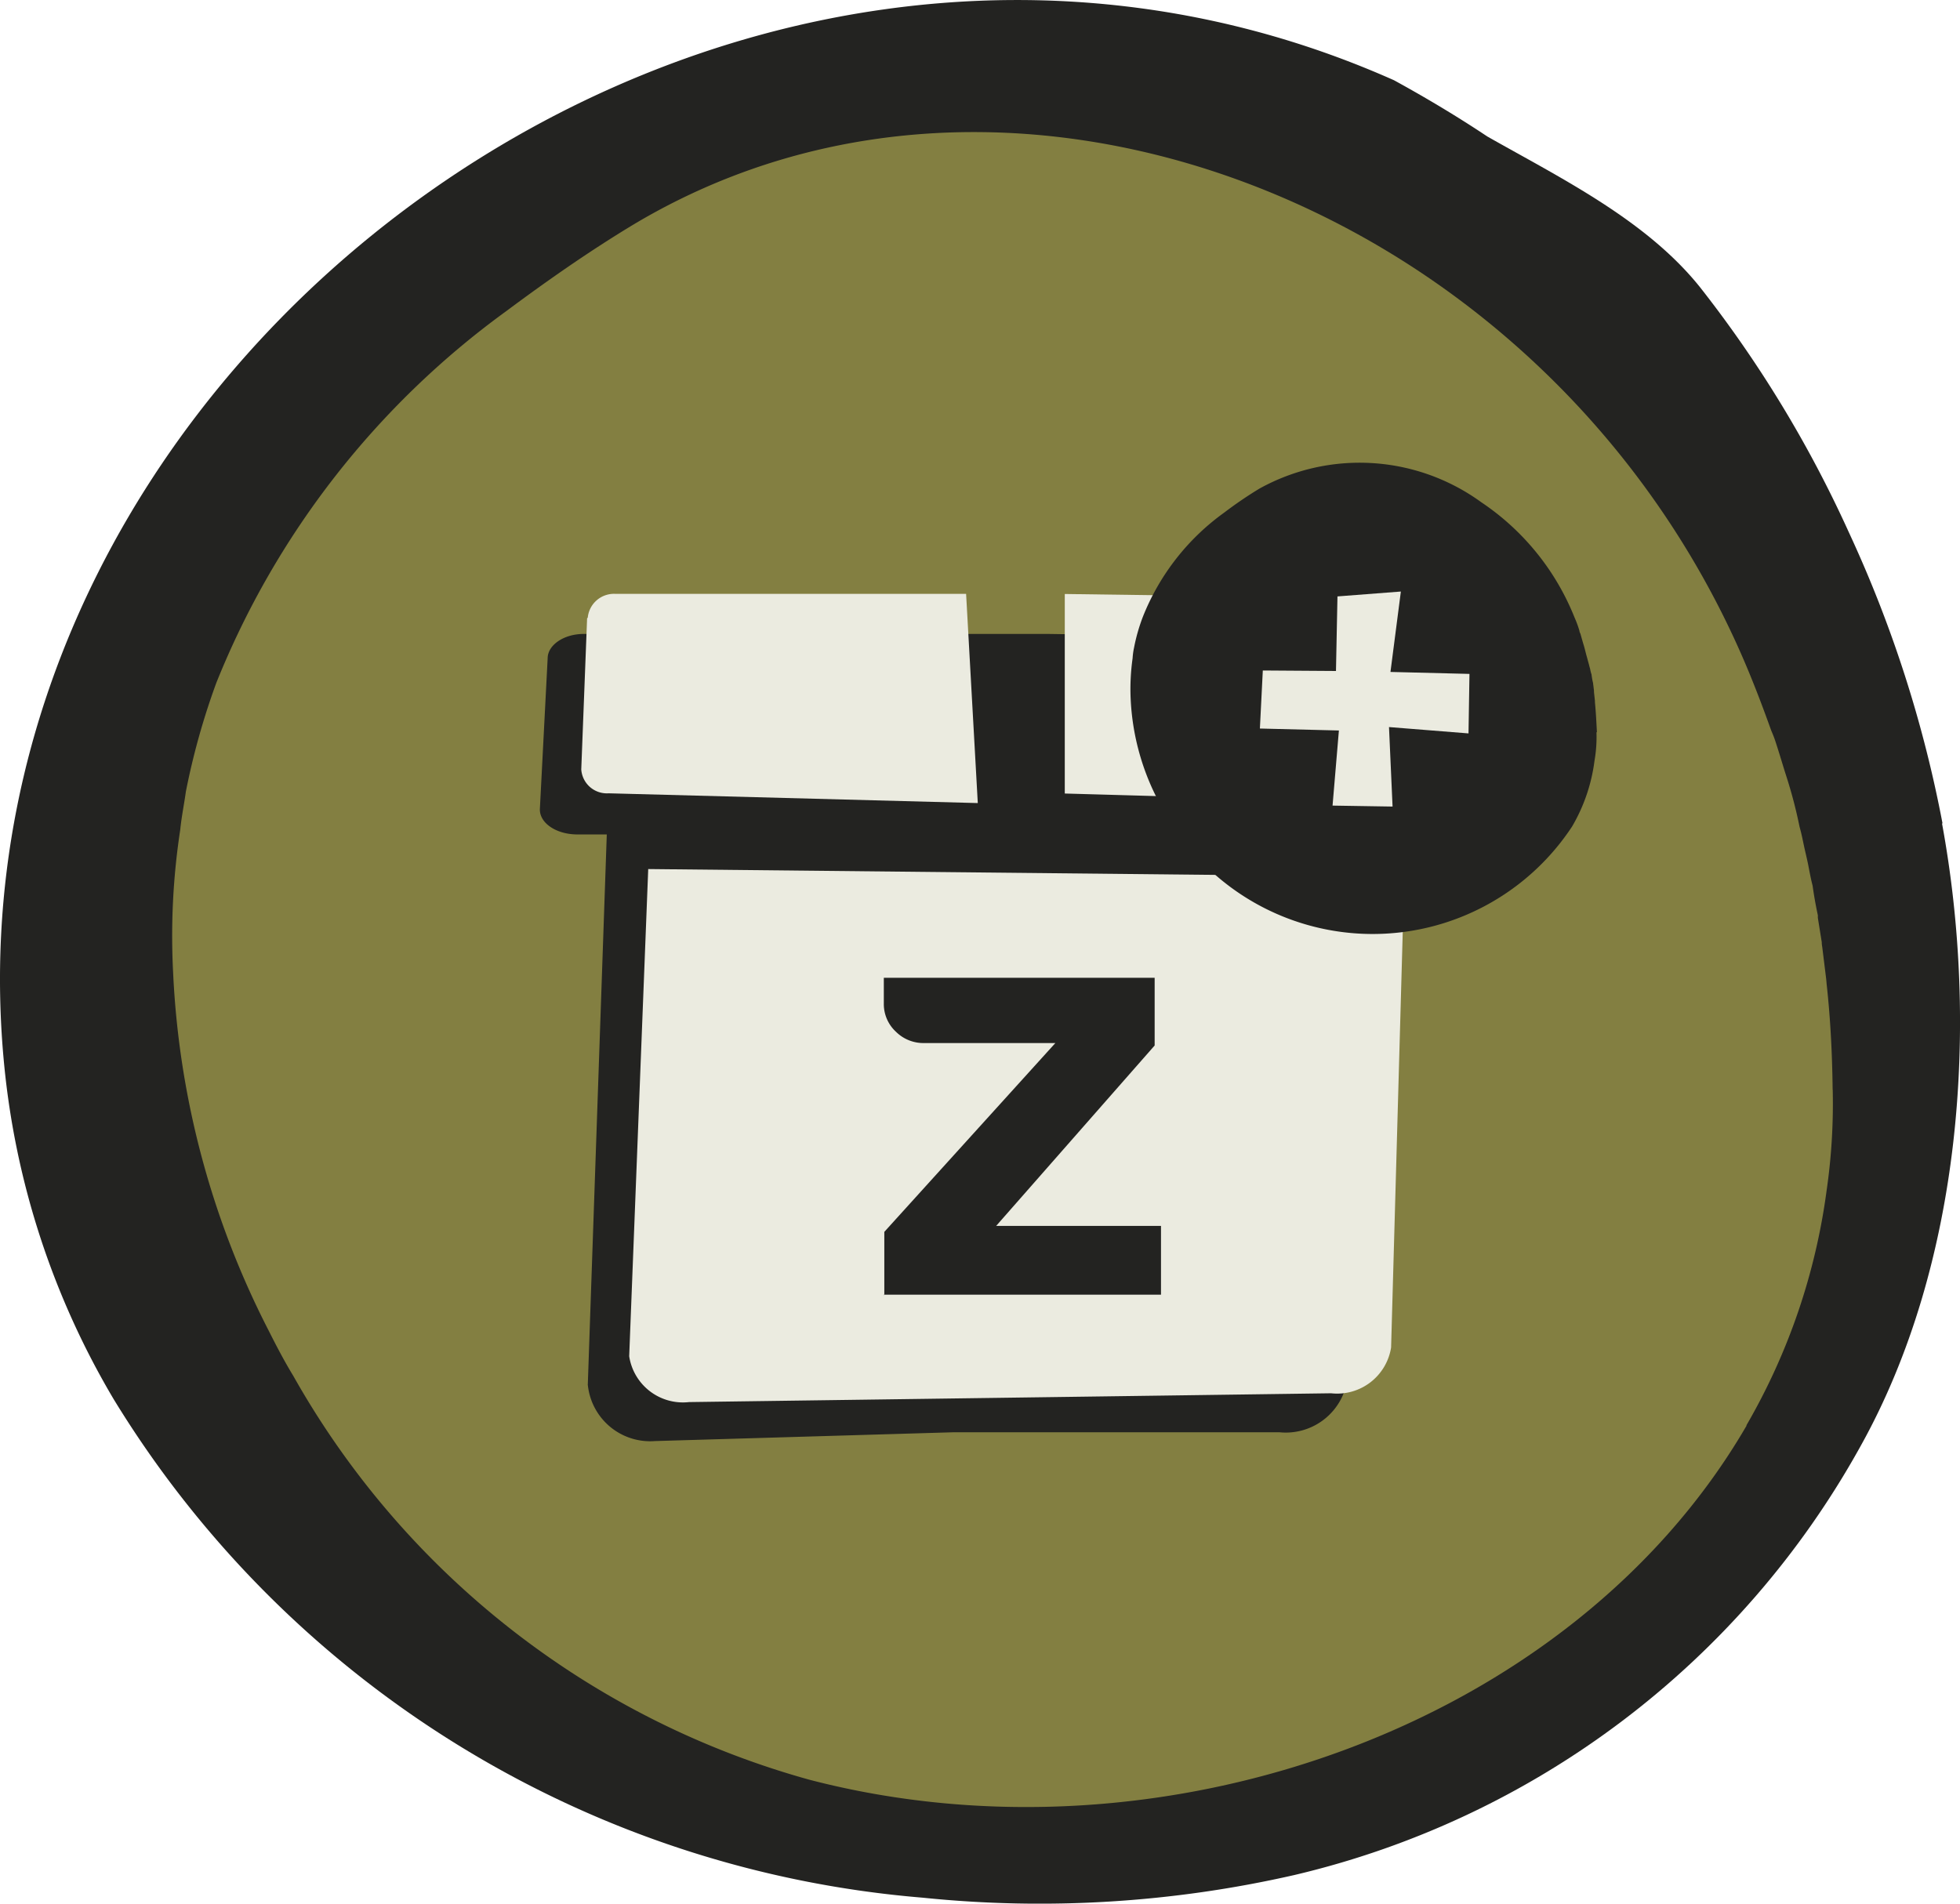
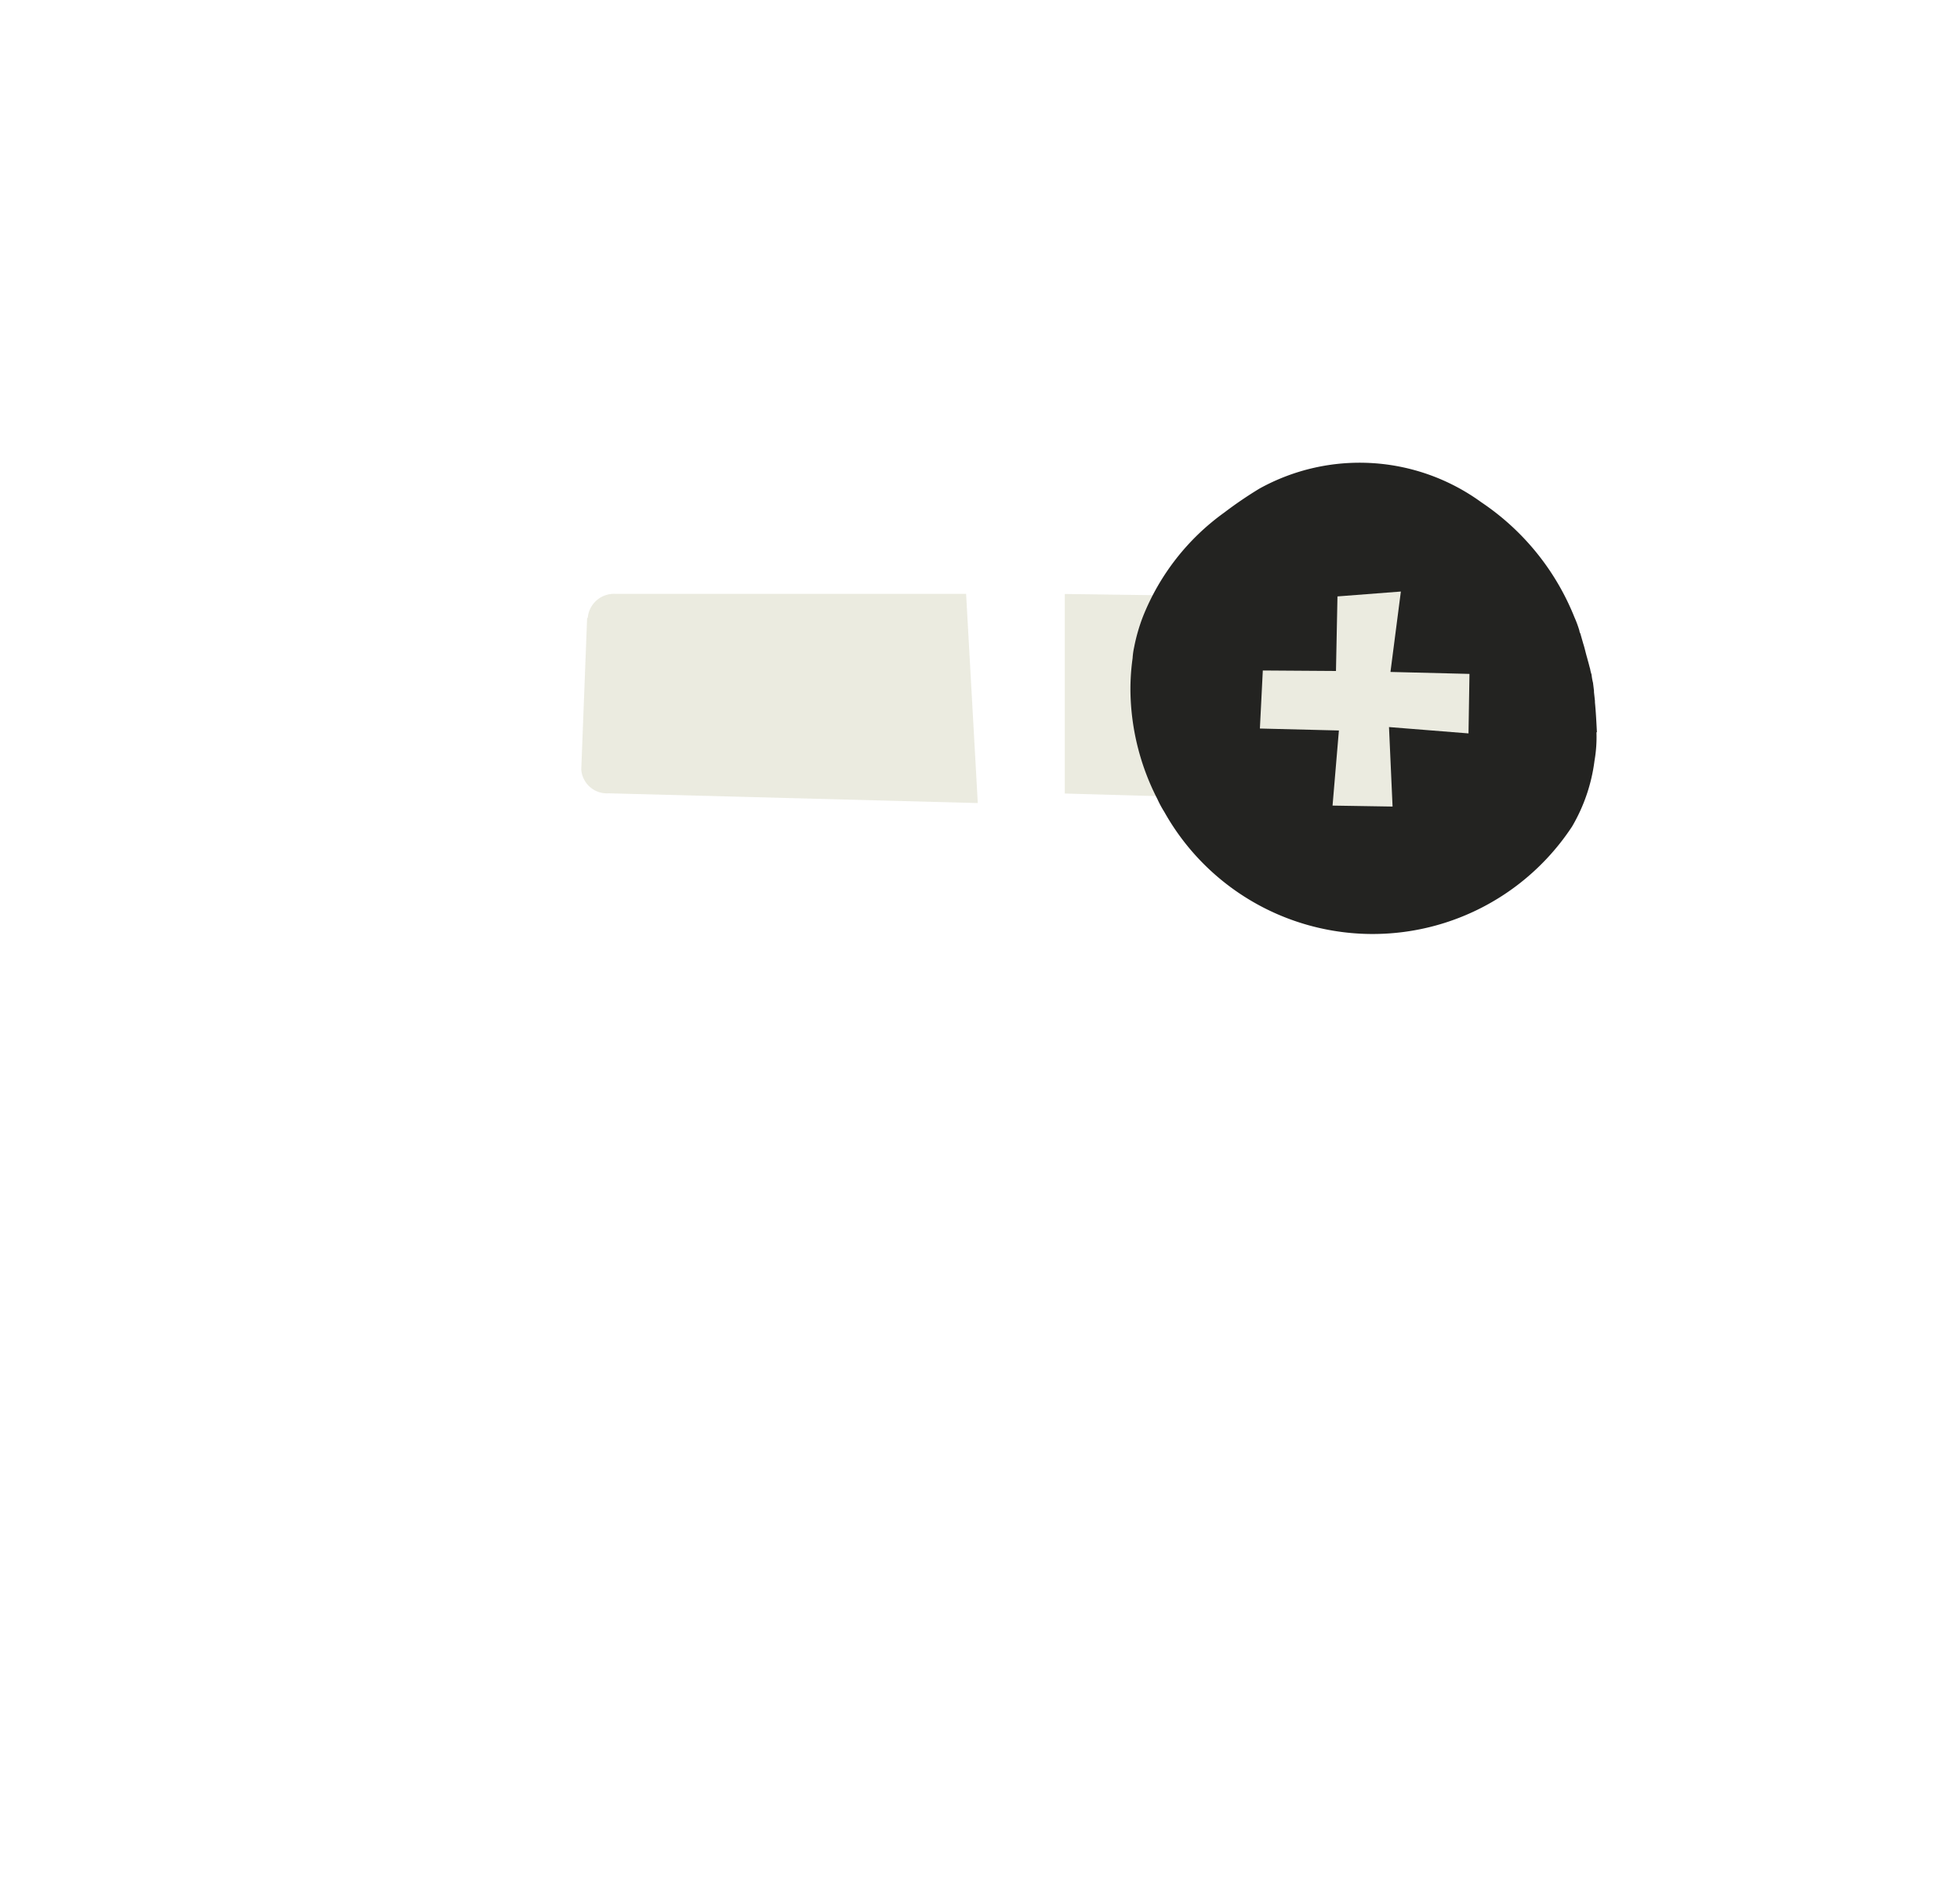
<svg xmlns="http://www.w3.org/2000/svg" id="Extra_points_zamnesia" width="55" height="53.428" viewBox="0 0 55 53.428">
  <g id="Group_66287" data-name="Group 66287">
-     <path id="Path_66749" data-name="Path 66749" d="M54.505,23.1a34.8,34.8,0,0,0-2.628-8.165A33.483,33.483,0,0,0,47.7,8.056C46.193,6.173,43.8,5,41.732,3.827c-.843-.562-1.724-1.088-2.616-1.577-18.8-8.373-40.9,7.884-39.005,27.6a22.7,22.7,0,0,0,3.08,9.424,29.432,29.432,0,0,0,22.7,13.984,32.144,32.144,0,0,0,10.427-.636,24.6,24.6,0,0,0,15.89-12.04c2.848-5.109,3.325-11.82,2.286-17.467" transform="translate(0.003 0.003)" fill="#232321" />
-     <path id="Path_66750" data-name="Path 66750" d="M50.546,29.9a16.991,16.991,0,0,1-.171,2.836,17.807,17.807,0,0,1-2.249,6.588.045.045,0,0,1-.012.037c-4.926,8.446-16.428,12.48-26.28,9.913A23.958,23.958,0,0,1,7.349,37.94c-.244-.4-.477-.843-.685-1.259A24.437,24.437,0,0,1,3.975,26.6a19.76,19.76,0,0,1,.2-3.985c.037-.367.11-.721.159-1.076a20.228,20.228,0,0,1,.856-3.056A23.879,23.879,0,0,1,13.326,8.054c1.149-.856,2.322-1.675,3.533-2.408C23.838,1.453,32.444,2.59,39.032,7a24.947,24.947,0,0,1,9.3,11.527c.171.428.33.856.489,1.3.037.086.073.171.11.281.11.33.208.672.318,1.015a13.164,13.164,0,0,1,.367,1.406c.049.171.086.354.122.526s.086.367.122.55.073.391.122.575c.037.269.086.55.147.831v.073l.11.685a.561.561,0,0,0,.012.122l.11.892s.012.11.012.134c.11.99.159,1.98.171,2.983" transform="translate(0.882 0.677)" fill="#837f41" />
-   </g>
+     </g>
  <g id="Group_66206" data-name="Group 66206" transform="translate(15.152 16.671)">
    <g id="Group_66317" data-name="Group 66317" transform="translate(0 0)">
      <g id="Group_66316" data-name="Group 66316" transform="translate(0 1.123)">
-         <path id="Union_69" data-name="Union 69" d="M15.031,36.045l.534-15.48H14.7c-.561-.014-1.013-.315-1.013-.7l.219-4.243c0-.37.452-.684,1.013-.684h13.03l9.335.137a.767.767,0,0,1,.78.712l.178,4.681c0,.4-.78.712-.78.712l-.712-.027-.4,14.686a1.747,1.747,0,0,1-1.9,1.506H25.269l-8.349.246a1.758,1.758,0,0,1-1.889-1.6Z" transform="translate(-13.69 -14.94)" fill="#232321" />
-       </g>
+         </g>
      <g id="Group_66315" data-name="Group 66315" transform="translate(1.163)">
-         <path id="Path_52556" data-name="Path 52556" d="M35.216,34.473A1.533,1.533,0,0,0,36.9,33.187l.37-13.208L16.054,19.76,15.52,33.433A1.525,1.525,0,0,0,17.2,34.72Z" transform="translate(-14.179 -12.04)" fill="#ebebe0" />
        <path id="Path_52558" data-name="Path 52558" d="M34.469,14.257,24.45,14.12v5.6l10.2.287s.78-.3.78-.671l-.192-4.393a.733.733,0,0,0-.78-.671" transform="translate(-10.886 -14.12)" fill="#ebebe0" />
        <path id="Path_52559" data-name="Path 52559" d="M14.7,14.8l-.164,4.243a.72.72,0,0,0,.766.671l10.361.274-.328-5.872H15.484a.739.739,0,0,0-.766.671" transform="translate(-14.54 -14.12)" fill="#ebebe0" />
      </g>
    </g>
-     <path id="Path_67500" data-name="Path 67500" d="M20.754,30.9V29.121l4.8-5.3H21.89a1.093,1.093,0,0,1-.808-.315,1.057,1.057,0,0,1-.342-.78V21.99h7.6v1.9l-4.448,5.064h4.626v1.93H20.74Z" transform="translate(-11.091 -11.218)" fill="#232321" />
  </g>
  <g id="Group_66207" data-name="Group 66207" transform="translate(31.722 12.979)">
    <path id="Path_66750-2" data-name="Path 66750" d="M38.873,19a3.874,3.874,0,0,1-.055.794,4.859,4.859,0,0,1-.63,1.848h0a6.7,6.7,0,0,1-11.442-.411,2.94,2.94,0,0,1-.192-.356,6.82,6.82,0,0,1-.753-2.833,6.17,6.17,0,0,1,.055-1.122,2,2,0,0,1,.041-.3,5.1,5.1,0,0,1,.246-.862,6.6,6.6,0,0,1,2.286-2.929,11.38,11.38,0,0,1,.985-.671,5.806,5.806,0,0,1,6.228.383,7.027,7.027,0,0,1,2.614,3.23c.055.123.1.246.137.37a.2.2,0,0,0,.027.082l.082.287c.041.123.068.26.11.4.014.055.027.1.041.151s.027.109.041.151a.956.956,0,0,0,.041.164,1.675,1.675,0,0,0,.041.233h0l.027.219v.041l.027.246v.041c.027.274.041.561.055.835" transform="translate(-25.796 -11.423)" fill="#232321" />
    <path id="Path_67501" data-name="Path 67501" d="M32.406,14.07l-1.779.137L30.585,16.3l-2.053-.014-.082,1.629,2.217.055-.178,2.108,1.684.027-.1-2.231,2.231.178.027-1.67-2.217-.055Z" transform="translate(-24.818 -10.447)" fill="#ebebe0" />
  </g>
</svg>